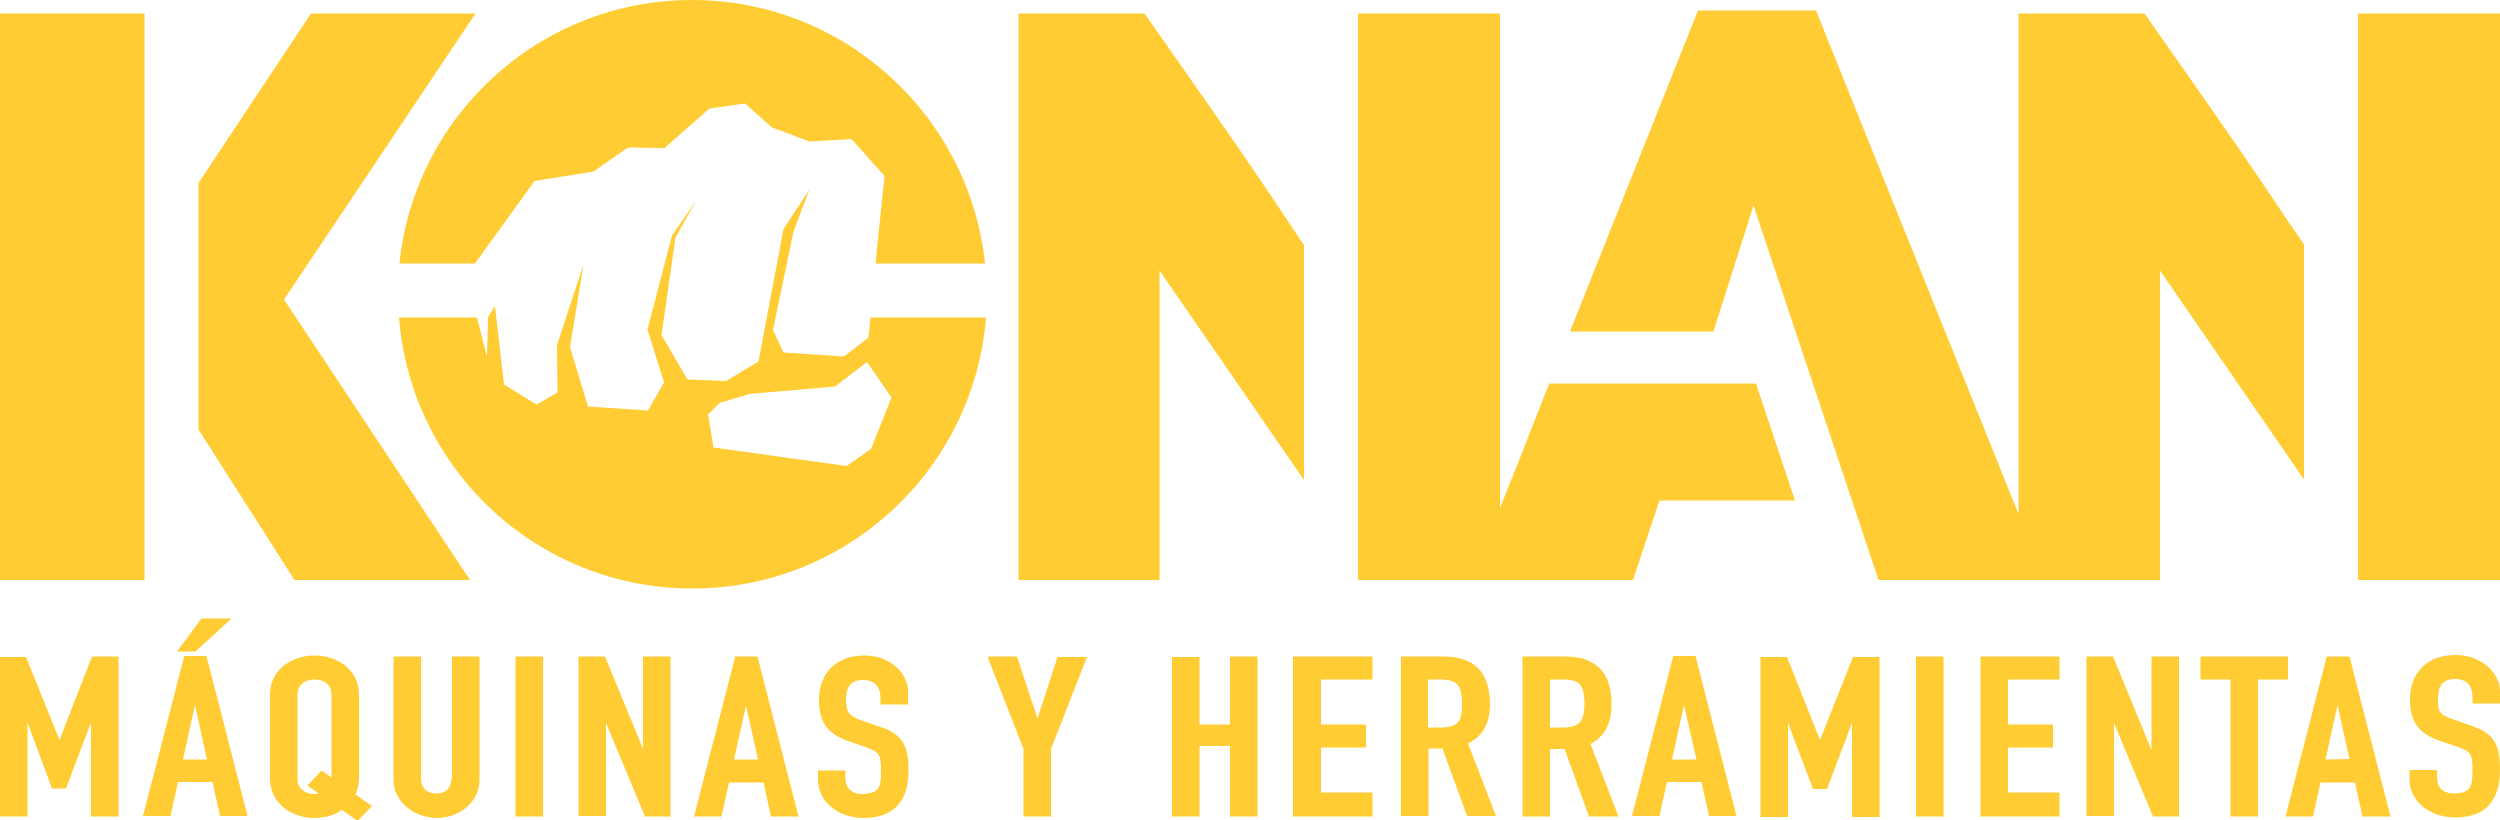
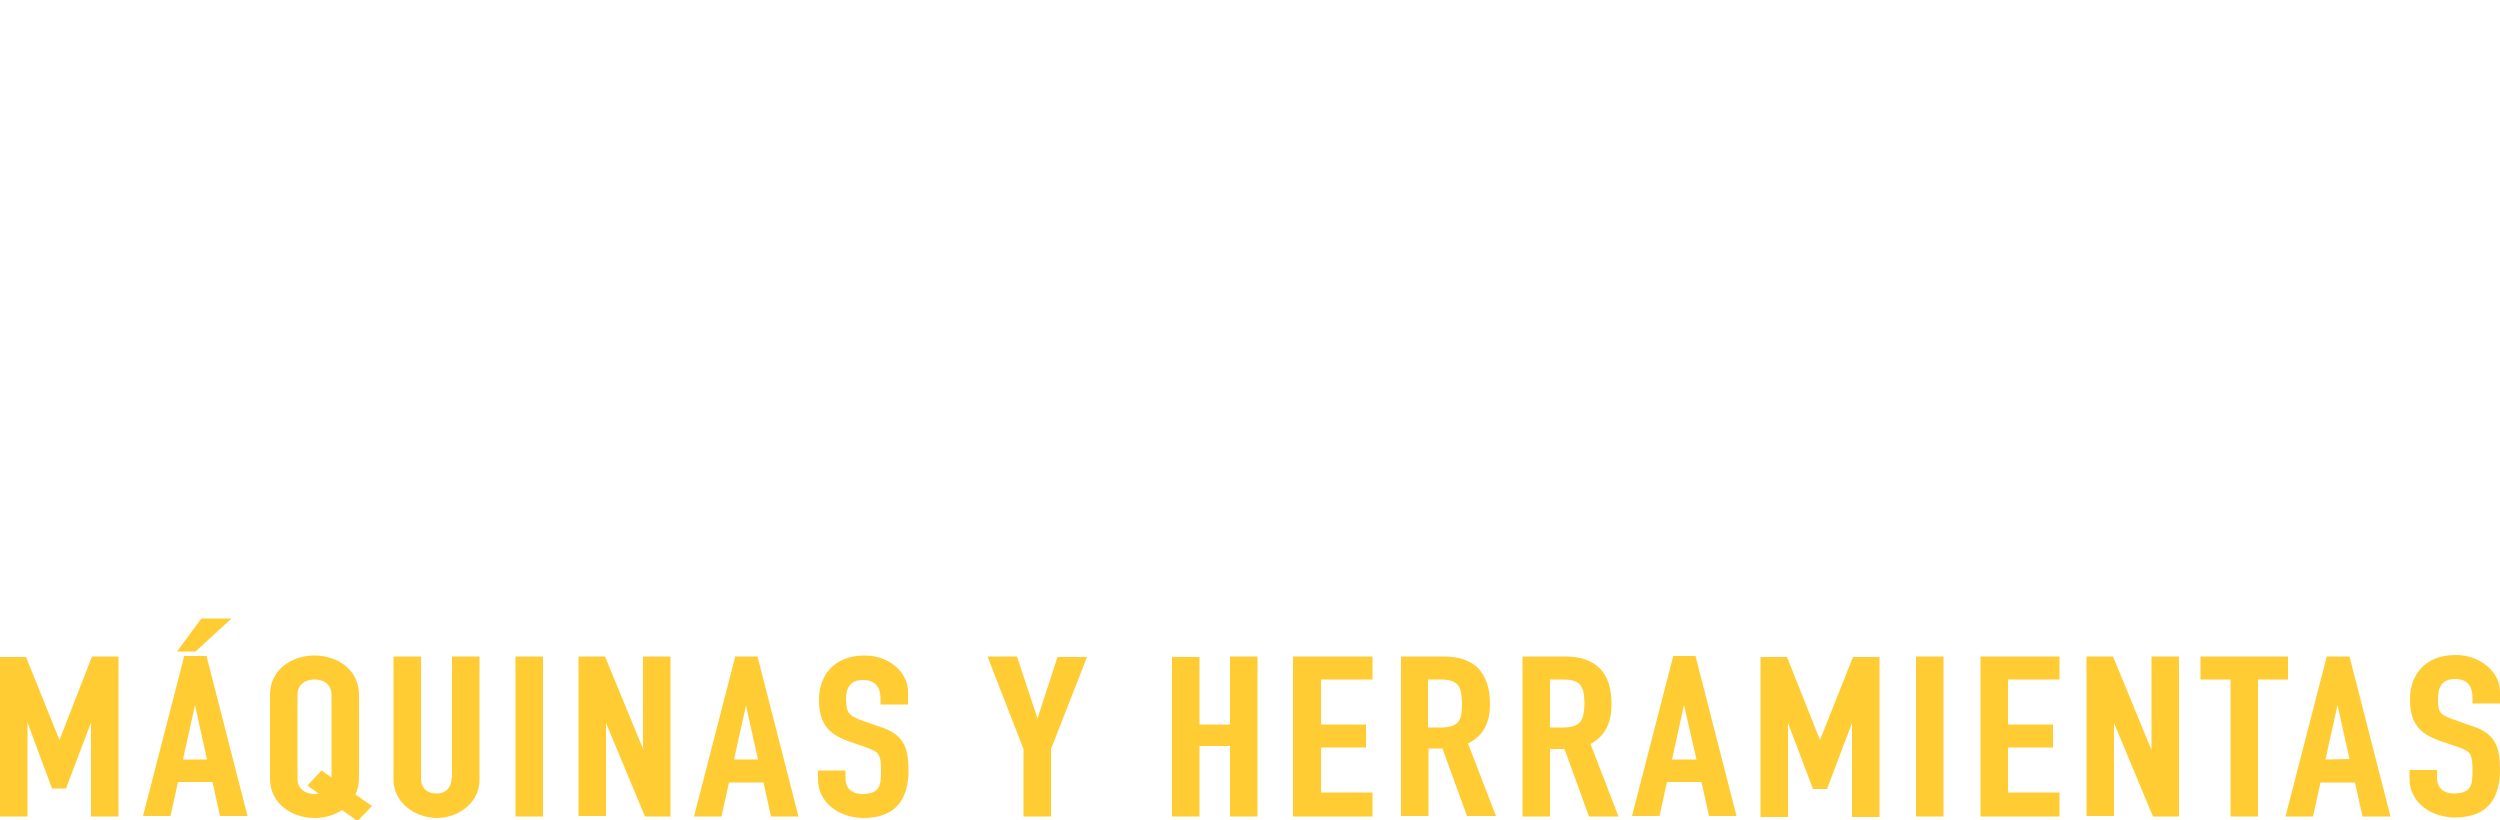
<svg xmlns="http://www.w3.org/2000/svg" version="1.1" id="Capa_1" x="0px" y="0px" viewBox="0 0 500 164.1" style="enable-background:new 0 0 500 164.1;" xml:space="preserve">
  <style type="text/css">
	.st0{fill-rule:evenodd;clip-rule:evenodd;fill:#FFCC33;}
</style>
  <g>
-     <path class="st0" d="M95.1,2.7H62.2L39.7,36.6v49.3L58.9,116H94L56.8,59.9L95.1,2.7z M0,116h28.9V2.7H0V116z M309.8,76.8l-6.2,15.8   c-1,2.5-2.3,5.7-3.6,9V2.7h-28.4V116l22.6,0v0h32.4l5.3-15.9H359l-7.8-23.4H309.8z M228.9,2.7h-25.2V116h28.2V54.1l28.9,41.9v-47   c-0.9-1.3-1.8-2.6-2.7-4C248.3,30.2,238.5,16.4,228.9,2.7z M428.9,2.7h-25.2v100.1L363.2,2.1h-23.6L314,66.3h28.7l8-25.2l25,74.9   h29.7v0H432V54.1l28.8,41.8l0-47c-0.9-1.3-1.7-2.6-2.7-3.9C448.3,30.2,438.5,16.4,428.9,2.7z M95,52.7l11.9-16.5l11.8-1.9l6.9-4.8   l7.3,0.1l9-7.9l7.1-1l5.4,4.8l7.5,2.8l8.4-0.5l6.6,7.4l-1.8,17.5H197C193.9,23.1,168.8,0,138.4,0C108,0,82.9,23.1,79.9,52.7H95z    M97.4,71.1c0,0-0.2-0.3-0.3-0.9c-0.4-1.4-1-4-1.7-6.7H79.8c2.4,30.4,27.7,54.2,58.7,54.2c30.9,0,56.3-23.9,58.7-54.2h-23.1l-0.4,4   l-4.9,3.8l-12.1-0.8l-2.1-4.5l4.1-19.7l3.2-8.4l-5.2,7.9l-5,26.5l-6.5,3.9l-7.7-0.3l-5.2-8.9l2.8-19.5l4.1-7.3l-4.8,6.9l-4.9,18.8   l3.3,10.6l-3.2,5.6l-12-0.8L114,69.4l2.7-16.5L111.4,69l0.1,9.5l-4.2,2.4l-6.5-4L99,61.2l-1.4,2.2L97.4,71.1z M174.2,89.8l-4.9,3.4   l-26.6-3.7l-1.1-6.6l2.3-2.3l5.9-1.8l17.2-1.5l6.4-4.9l4.9,7.1L174.2,89.8z M471.6,2.7V116H500V2.7H471.6z" />
    <path class="st0" d="M11.9,148l-6.7-16.6H0v31.9h5.5v-18.8l4.9,13.2h2.8l5-13.2v18.8l5.5,0v-32h-5.3L11.9,148z M46.3,123.7h-6   l-0.1,0.1l-4.8,6.5h3.7L46.3,123.7z M36.8,131.3l0,0.1l-8.2,31.8h5.5l1.5-6.8h6.9l1.5,6.8h5.5l-8.2-32H36.8z M36.6,151.9l2.4-10.9   l2.4,10.9H36.6z M71.8,155.7V139c0-5.3-4.6-7.9-8.9-7.9c-4.3,0-8.9,2.6-8.9,7.9v16.7c0,5.2,4.6,7.9,8.9,7.9c1.9,0,3.9-0.5,5.5-1.6   l3.1,2.2l2.9-3l-3.3-2.3C71.5,157.9,71.8,156.9,71.8,155.7z M66.3,155.5l-2-1.4l-2.8,3l2.2,1.6c-0.2,0.1-0.5,0.1-0.8,0.1   c-1.8,0-3.4-1-3.4-3V139c0-2.1,1.5-3.1,3.4-3.1c1.9,0,3.4,1,3.4,3.1V155.5z M90.3,155.6c0,2.1-1.3,3.1-3,3.1c-1.8,0-3.1-1-3.1-3.1   v-24.3h-5.5V156c0,4.2,3.9,7.5,8.6,7.6c4.7,0,8.6-3.3,8.6-7.6v-24.7h-5.5V155.6z M103.1,163.3h5.5v-32h-5.5V163.3z M128.7,150   l-7.7-18.7h-5.3v31.9h5.5v-18.6l7.8,18.7h5.1v-32h-5.5V150z M147,131.3l0,0.2l-8.2,31.8l5.5,0l1.5-6.8h6.9l1.5,6.8l5.5,0l-8.2-32   H147z M146.8,151.9l2.4-10.8l2.4,10.8H146.8z M172.9,131.1c-6.1,0-9.1,4-9.1,8.8c0,4,1.2,6.7,5.8,8.3l3.7,1.3   c2.5,0.9,2.9,1.3,2.9,4.7c0,2.9-0.2,4.5-3.6,4.6c-2.6,0-3.5-1.5-3.5-3.1v-1.6h-5.5l0,1.8c0,4.4,3.9,7.6,9,7.7c3.4,0,5.7-1,7.1-2.7   c1.4-1.7,2-4.1,2-6.7c0-4.6-0.9-7.3-5.6-8.8l-4-1.4c-2.6-1-2.8-1.7-2.9-4.1c0-2,0.6-3.9,3.4-3.9c2.6,0,3.5,1.6,3.5,3.7v1.2h5.5   v-2.4C181.7,134.8,178.2,131.1,172.9,131.1z M207.5,143.7l-4.1-12.4h-5.9l7.2,18.5v13.5h5.5v-13.5l7.2-18.4h-5.9L207.5,143.7z    M246,144.9h-6.1v-13.5h-5.5v31.9h5.5v-14.1h6.1v14.1h5.5v-32H246V144.9z M258.6,163.3l15.9,0v-4.8l-10.3,0l0-9h9v-4.6l-9,0v-9   l10.3,0v-4.6h-15.9V163.3z M298,140.8c0-3.1-0.8-5.4-2.3-7.1c-1.6-1.6-3.9-2.4-7-2.4h-8.5v31.9h5.5v-13.5h2.8l4.9,13.5l5.8,0   l-5.6-14.5C296.8,147.1,298,144.4,298,140.8z M288.4,145.5h-2.8v-9.6h2.5c3.8,0,4.2,1.6,4.3,4.8C292.4,143.8,292,145.4,288.4,145.5   z M322.3,140.8c0-3.1-0.7-5.4-2.3-7.1c-1.6-1.6-3.9-2.4-7-2.4h-8.5v32l5.5,0v-13.5h2.9l4.9,13.5h5.9l-5.6-14.5   C321.2,147.1,322.3,144.4,322.3,140.8z M312.8,145.5H310v-9.6h2.6c3.8,0,4.2,1.6,4.3,4.8C316.8,143.9,316.3,145.4,312.8,145.5z    M334.6,131.3l0,0.1l-8.2,31.8l5.5,0l1.5-6.8h6.9l1.5,6.8h5.5l-8.2-32H334.6z M334.4,151.9l2.4-10.9l2.5,10.9H334.4z M364,148   l-6.6-16.6h-5.3v32l5.5,0v-18.8l5,13.2h2.8l5-13.2v18.8h5.5v-32h-5.3L364,148z M383.2,163.3h5.5v-32h-5.5V163.3z M396.1,163.3   l15.8,0v-4.8h-10.3v-9h9l0-4.6h-9v-9h10.3v-4.6h-15.8V163.3z M430.3,150l-7.7-18.7h-5.3v31.9h5.5v-18.6l7.8,18.7h5.2v-32h-5.5V150z    M457.7,131.3h-17.6v4.6h6v27.4h5.5l0-27.4h6V131.3z M465.3,131.3l0,0.2l-8.2,31.8l5.5,0l1.5-6.8h6.9l1.5,6.8l5.6,0l-8.2-32H465.3z    M465.1,151.9l2.4-10.9l2.4,10.8L465.1,151.9z M500,140.7v-2.4c0-3.6-3.6-7.3-8.9-7.3c-6.1,0-9.1,4-9.1,8.8c0,4,1.2,6.7,5.8,8.3   l3.8,1.3c2.5,0.9,2.9,1.3,2.9,4.7c0,2.9-0.2,4.5-3.6,4.6c-2.6,0-3.5-1.5-3.5-3.1v-1.6h-5.5v1.8c0,4.4,3.9,7.6,9,7.7   c3.4,0,5.7-1,7.1-2.7c1.4-1.7,2-4.1,2-6.8c0-4.6-0.9-7.3-5.6-8.8l-4-1.4c-2.7-1-2.8-1.6-2.8-4.1c0-2,0.6-3.9,3.4-3.9   c2.6,0,3.5,1.6,3.5,3.7v1.2L500,140.7z" />
  </g>
</svg>